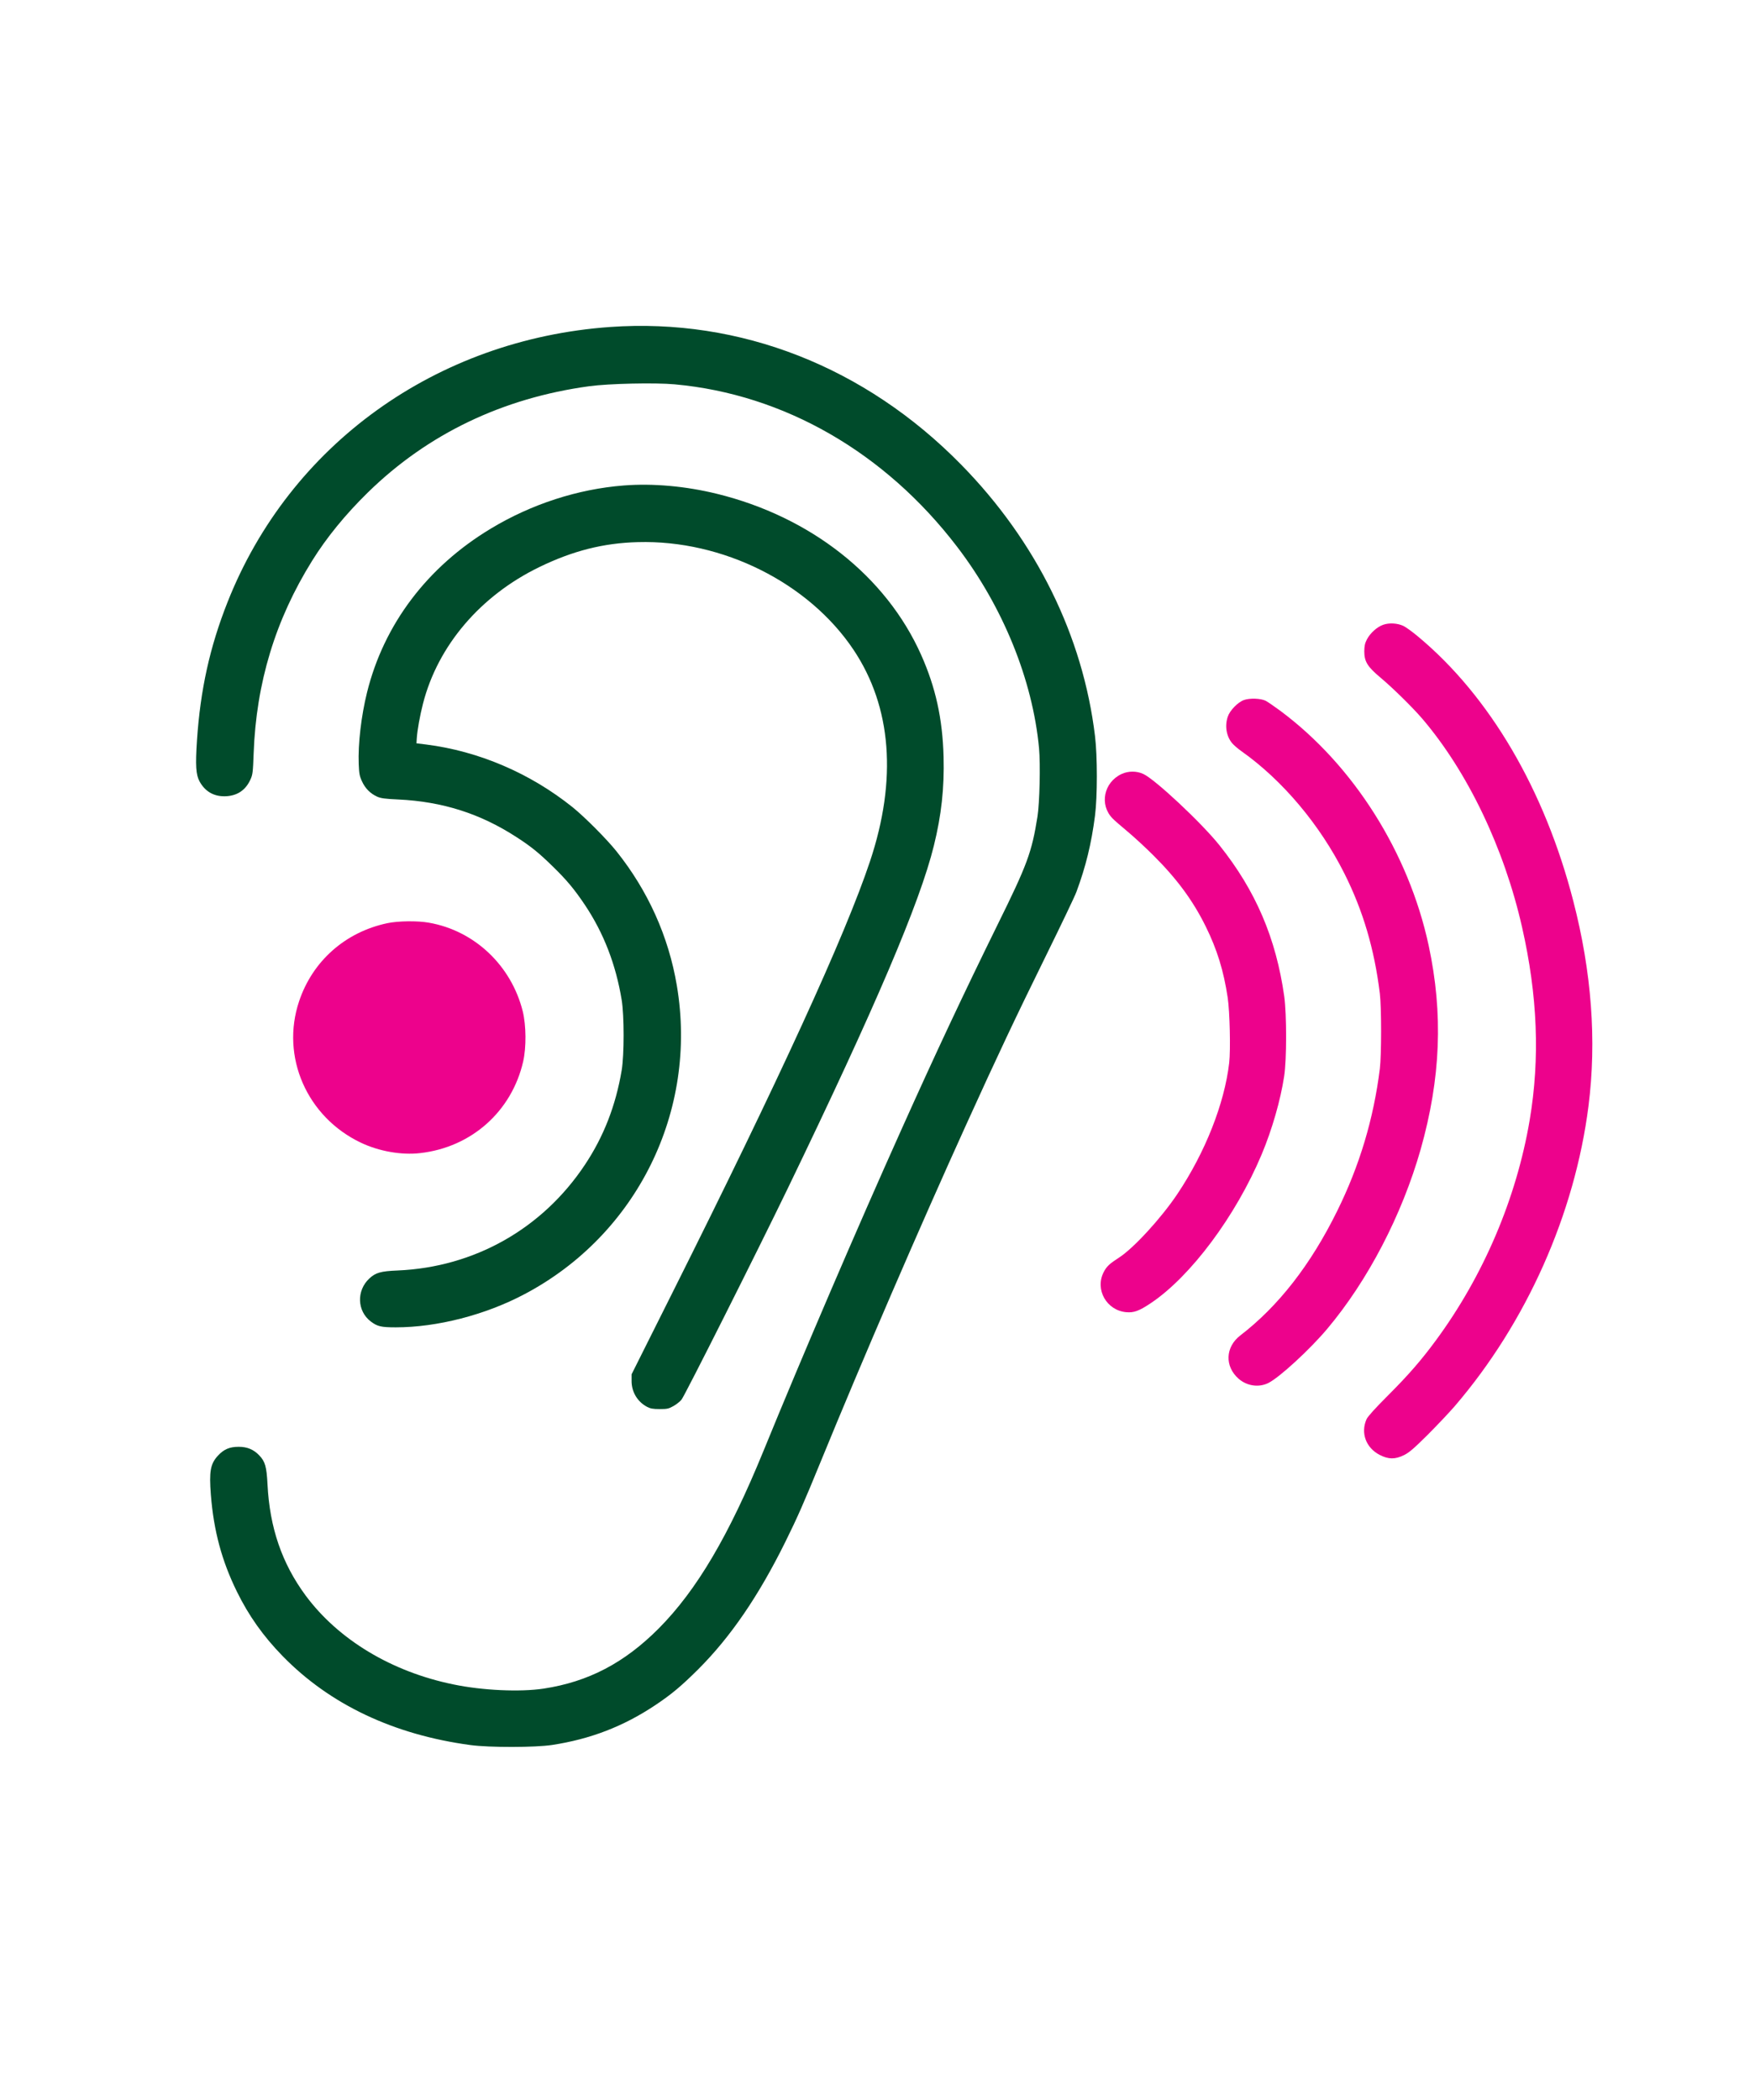
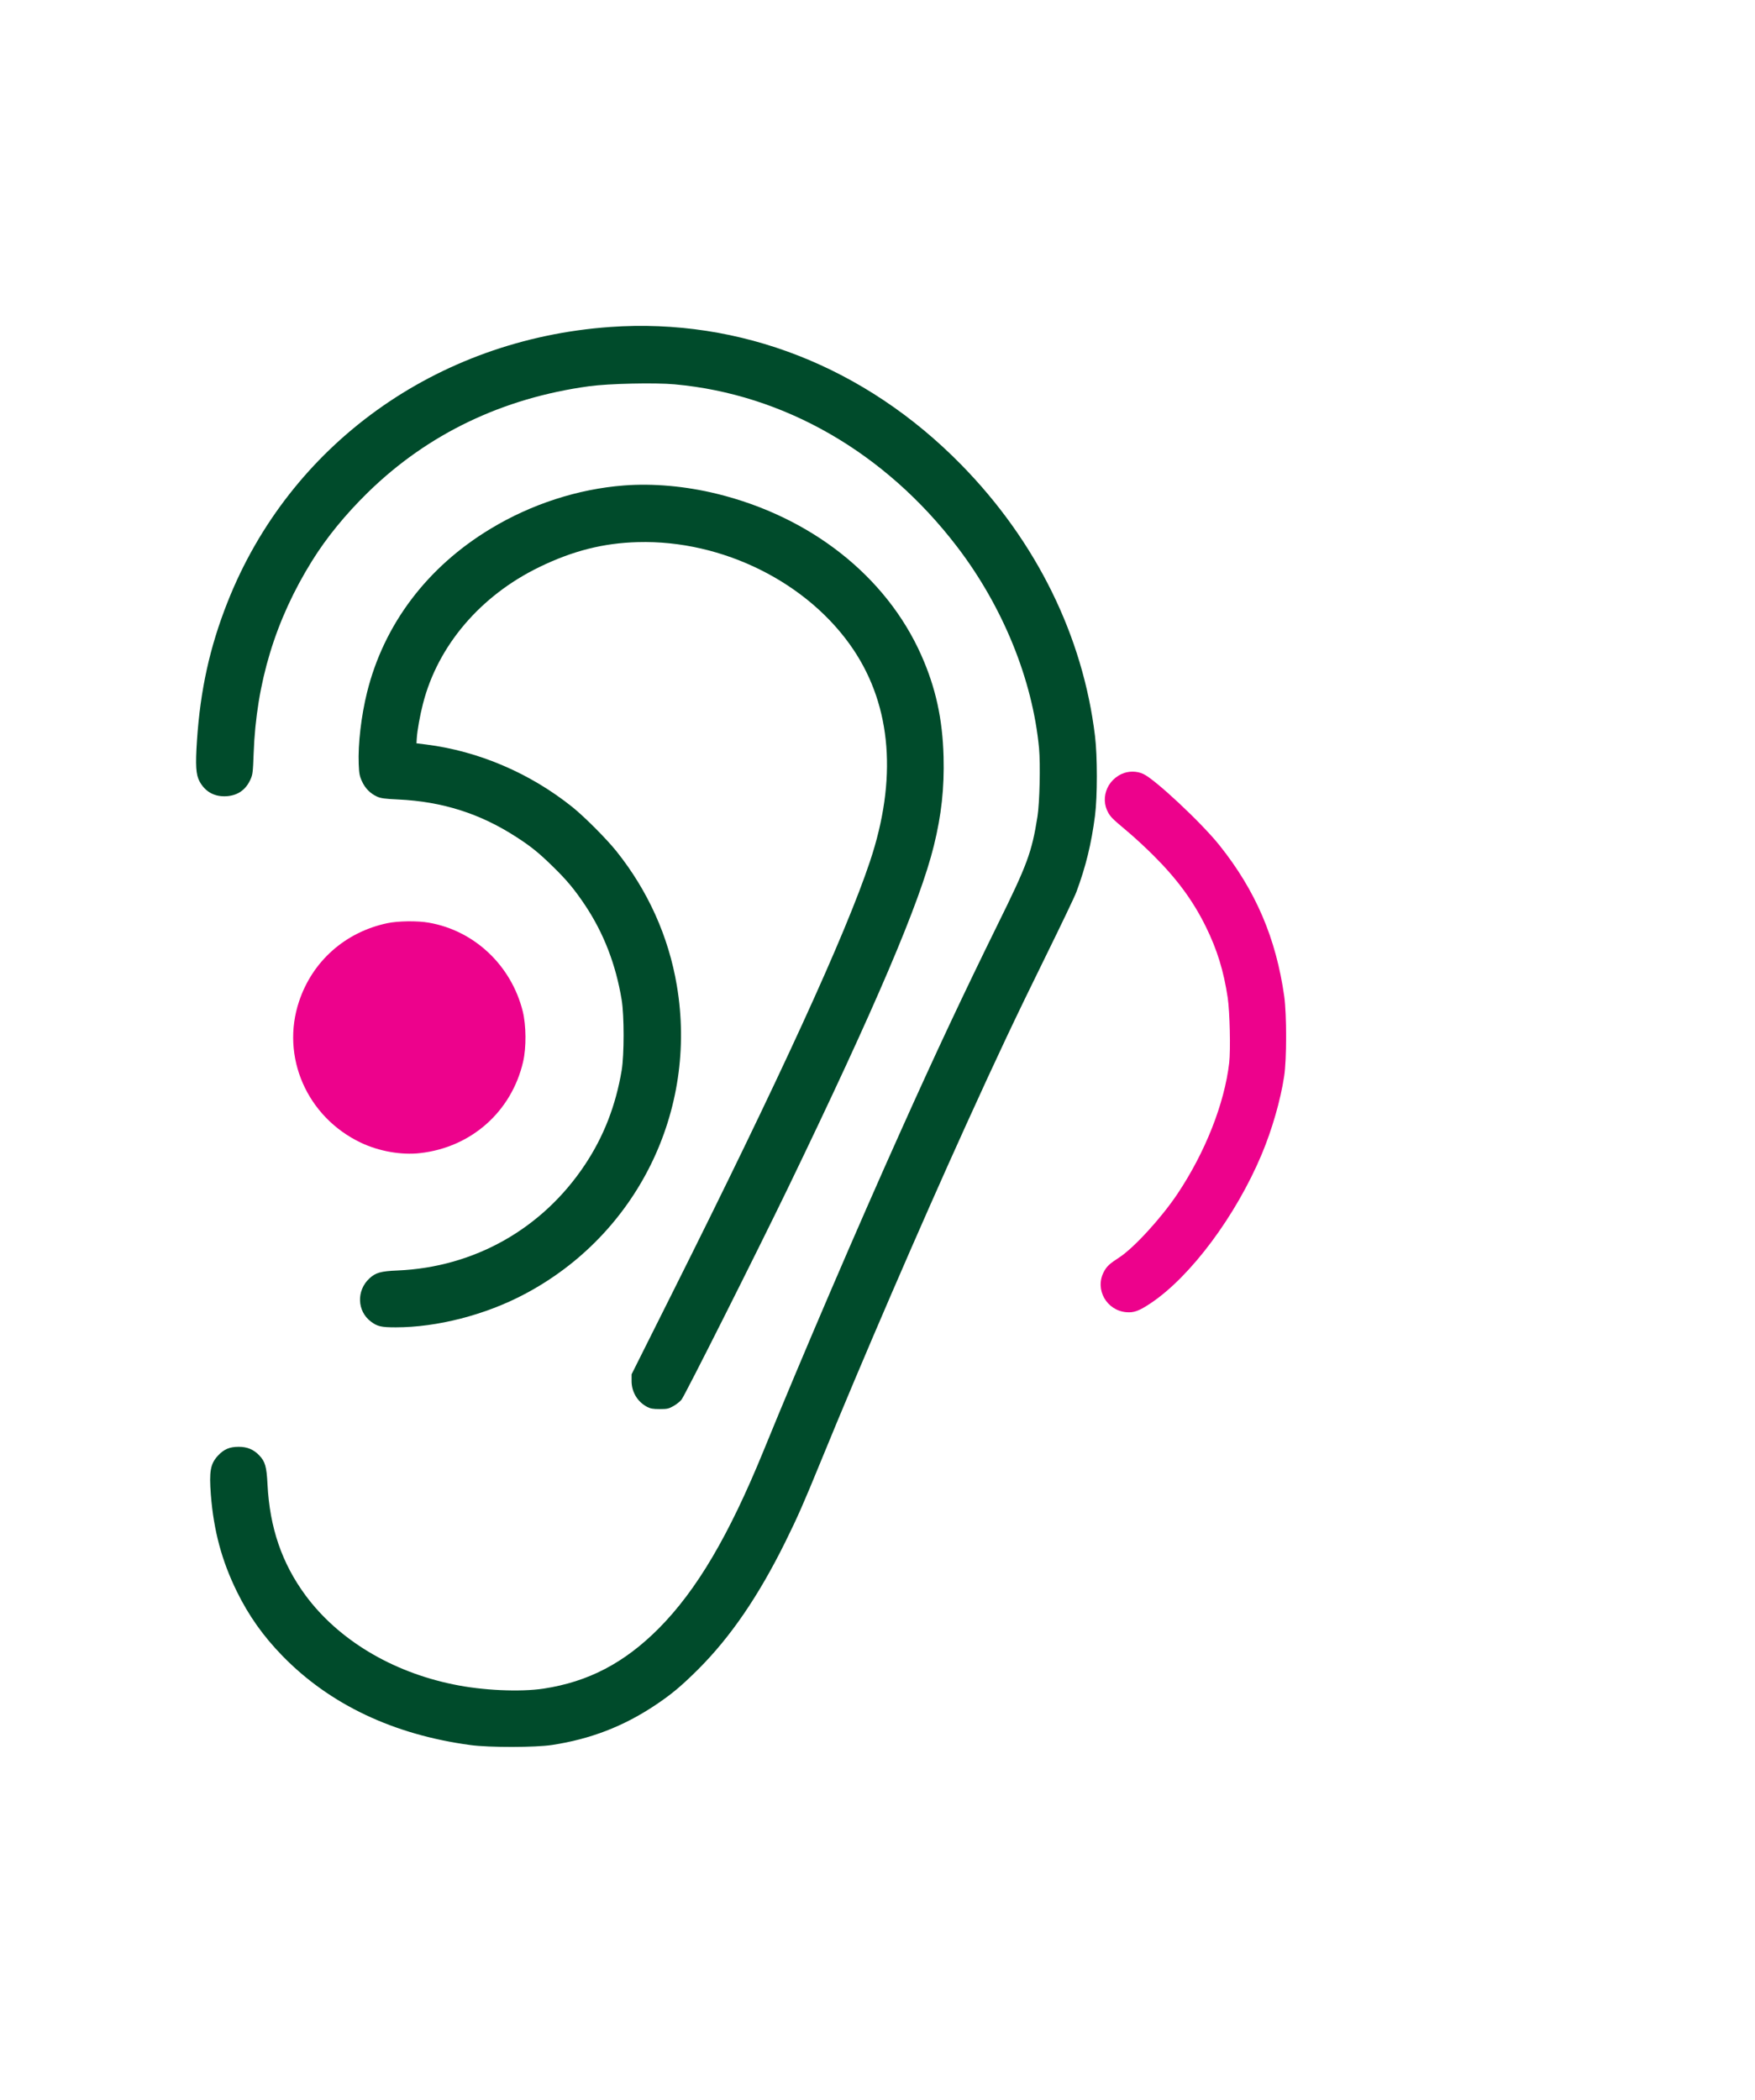
<svg xmlns="http://www.w3.org/2000/svg" version="1.0" width="1772pt" height="2120pt" viewBox="0 0 1772 2120" preserveAspectRatio="xMidYMid meet">
  <g transform="translate(0,2120) scale(0.1,-0.1)" fill="#004b2b" stroke="none">
    <path d="M6160 17899 c-1756 -125 -3235 -1189 -3863 -2779 -179 -452 -274 -885 -308 -1392 -17 -256 -11 -349 26 -417 58 -106 152 -157 274 -149 112 8 192 64 239 167 23 50 26 71 33 265 26 713 219 1348 590 1944 146 235 337 469 565 692 604 590 1360 952 2234 1071 199 27 665 37 862 19 1103 -100 2123 -686 2852 -1640 462 -604 762 -1342 827 -2033 15 -164 6 -554 -16 -692 -57 -359 -102 -482 -405 -1095 -347 -706 -616 -1278 -967 -2060 -443 -985 -1006 -2297 -1393 -3245 -351 -859 -675 -1408 -1059 -1795 -347 -348 -710 -538 -1161 -607 -238 -36 -619 -19 -911 42 -626 128 -1163 452 -1494 899 -238 323 -362 683 -384 1121 -9 179 -24 231 -84 293 -56 59 -121 86 -207 86 -92 0 -150 -25 -209 -89 -77 -83 -90 -159 -72 -395 29 -365 110 -666 262 -976 120 -245 267 -452 463 -653 477 -489 1122 -794 1896 -898 193 -26 655 -25 825 1 386 59 719 187 1040 401 165 110 264 193 436 364 326 326 608 738 879 1286 123 249 185 390 354 803 421 1029 1004 2379 1471 3407 316 696 498 1081 810 1715 150 305 287 591 303 635 95 255 152 489 188 770 25 192 25 602 0 805 -122 1011 -593 1966 -1351 2739 -969 988 -2231 1483 -3545 1390z" />
    <path d="M6299 16299 c-464 -36 -933 -188 -1344 -436 -641 -386 -1079 -966 -1249 -1653 -59 -238 -92 -523 -84 -724 4 -95 8 -120 33 -174 32 -71 85 -124 154 -155 36 -16 78 -22 211 -28 448 -21 830 -143 1195 -380 146 -94 227 -160 363 -293 145 -141 222 -234 328 -392 189 -283 312 -600 371 -959 26 -157 26 -554 0 -710 -60 -357 -182 -670 -372 -955 -430 -646 -1117 -1033 -1890 -1066 -171 -7 -223 -22 -286 -81 -131 -122 -124 -329 15 -434 66 -50 104 -59 252 -59 417 0 904 125 1300 335 1135 599 1752 1849 1538 3115 -83 495 -291 957 -609 1355 -100 125 -320 346 -445 447 -427 342 -946 565 -1478 632 l-97 12 3 49 c5 81 32 232 63 352 150 585 579 1089 1174 1378 337 164 648 243 995 252 856 24 1725 -410 2178 -1087 385 -576 442 -1310 166 -2136 -247 -741 -915 -2199 -1997 -4359 l-410 -819 0 -66 c-1 -110 58 -211 157 -263 33 -17 58 -22 126 -22 76 0 91 3 139 30 29 16 66 45 82 65 32 38 765 1496 1074 2135 883 1828 1333 2883 1474 3457 77 312 106 582 98 898 -10 383 -80 701 -227 1030 -354 793 -1115 1393 -2062 1625 -314 77 -645 107 -939 84z" />
  </g>
  <g transform="translate(0,2120) scale(0.1,-0.1)" fill="#ed028c" stroke="none">
-     <path d="M13967 14893 c-62 -21 -131 -83 -165 -147 -21 -41 -26 -65 -27 -121 0 -104 32 -156 165 -267 125 -105 324 -301 420 -413 458 -536 827 -1306 1008 -2105 157 -690 182 -1325 77 -1948 -134 -791 -467 -1573 -948 -2225 -145 -197 -275 -347 -480 -552 -133 -133 -206 -214 -219 -242 -62 -139 -6 -290 133 -361 89 -46 156 -46 245 -2 51 25 98 65 237 203 95 95 219 226 276 292 724 844 1211 1938 1350 3030 83 659 32 1352 -154 2070 -289 1121 -843 2065 -1565 2667 -58 49 -125 97 -150 109 -60 28 -142 33 -203 12z" />
-     <path d="M12560 14133 c-62 -22 -142 -105 -163 -167 -32 -94 -15 -197 43 -268 17 -20 60 -58 98 -84 412 -292 790 -741 1037 -1234 188 -375 302 -762 357 -1210 17 -139 17 -622 0 -760 -63 -504 -204 -977 -431 -1436 -267 -542 -593 -960 -978 -1256 -151 -116 -159 -311 -18 -436 85 -75 207 -92 303 -43 114 58 420 340 593 546 412 490 754 1149 943 1811 203 718 229 1369 81 2059 -202 939 -761 1822 -1499 2370 -61 45 -127 90 -146 100 -49 25 -162 29 -220 8z" />
    <path d="M11324 13386 c-180 -84 -226 -311 -90 -449 17 -18 85 -77 151 -132 66 -55 183 -163 260 -240 240 -239 401 -458 530 -720 114 -231 180 -445 221 -717 21 -142 30 -526 15 -658 -48 -412 -242 -904 -524 -1325 -163 -243 -440 -545 -587 -640 -99 -64 -127 -90 -157 -149 -89 -175 30 -385 228 -403 77 -7 130 12 248 91 403 269 859 881 1120 1502 105 251 190 545 227 789 26 166 26 622 1 805 -83 588 -288 1068 -653 1525 -180 226 -649 665 -769 721 -68 32 -152 32 -221 0z" />
    <path d="M3910 11880 c-424 -90 -754 -382 -890 -788 -188 -560 79 -1169 624 -1428 183 -87 410 -127 598 -105 517 58 924 420 1040 923 33 144 31 366 -4 509 -116 463 -488 814 -947 894 -115 21 -314 18 -421 -5z" />
  </g>
</svg>